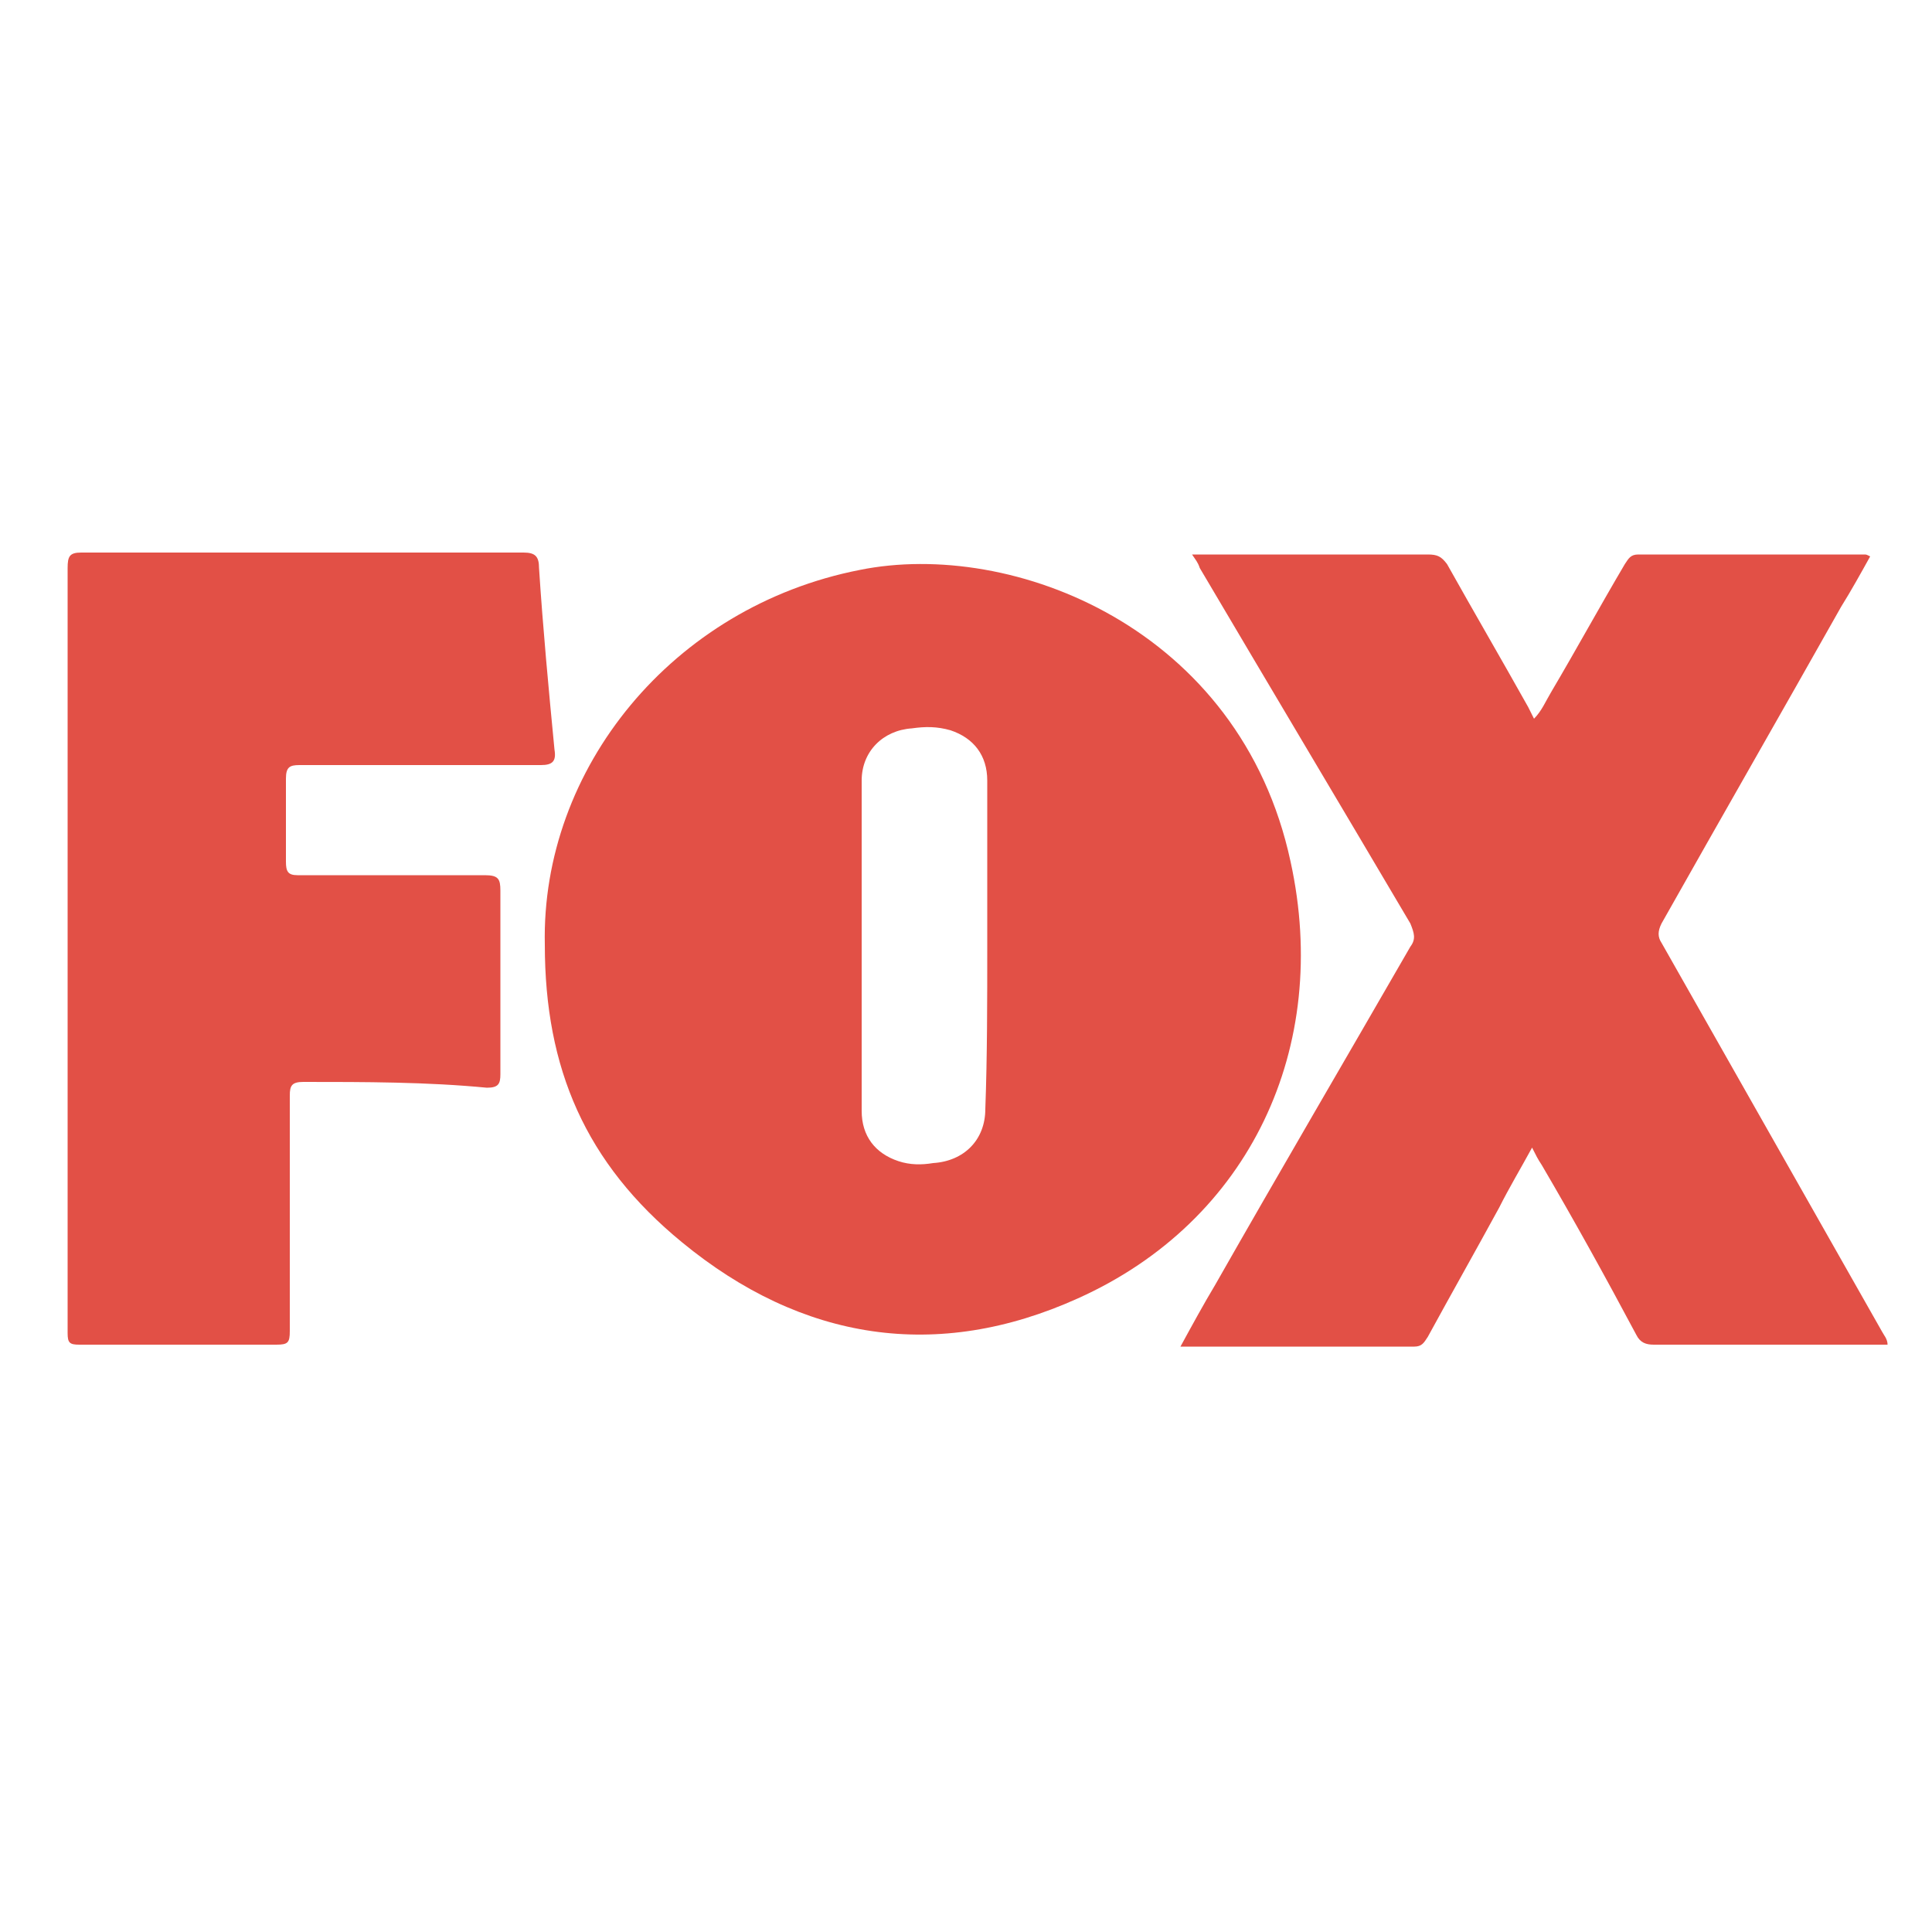
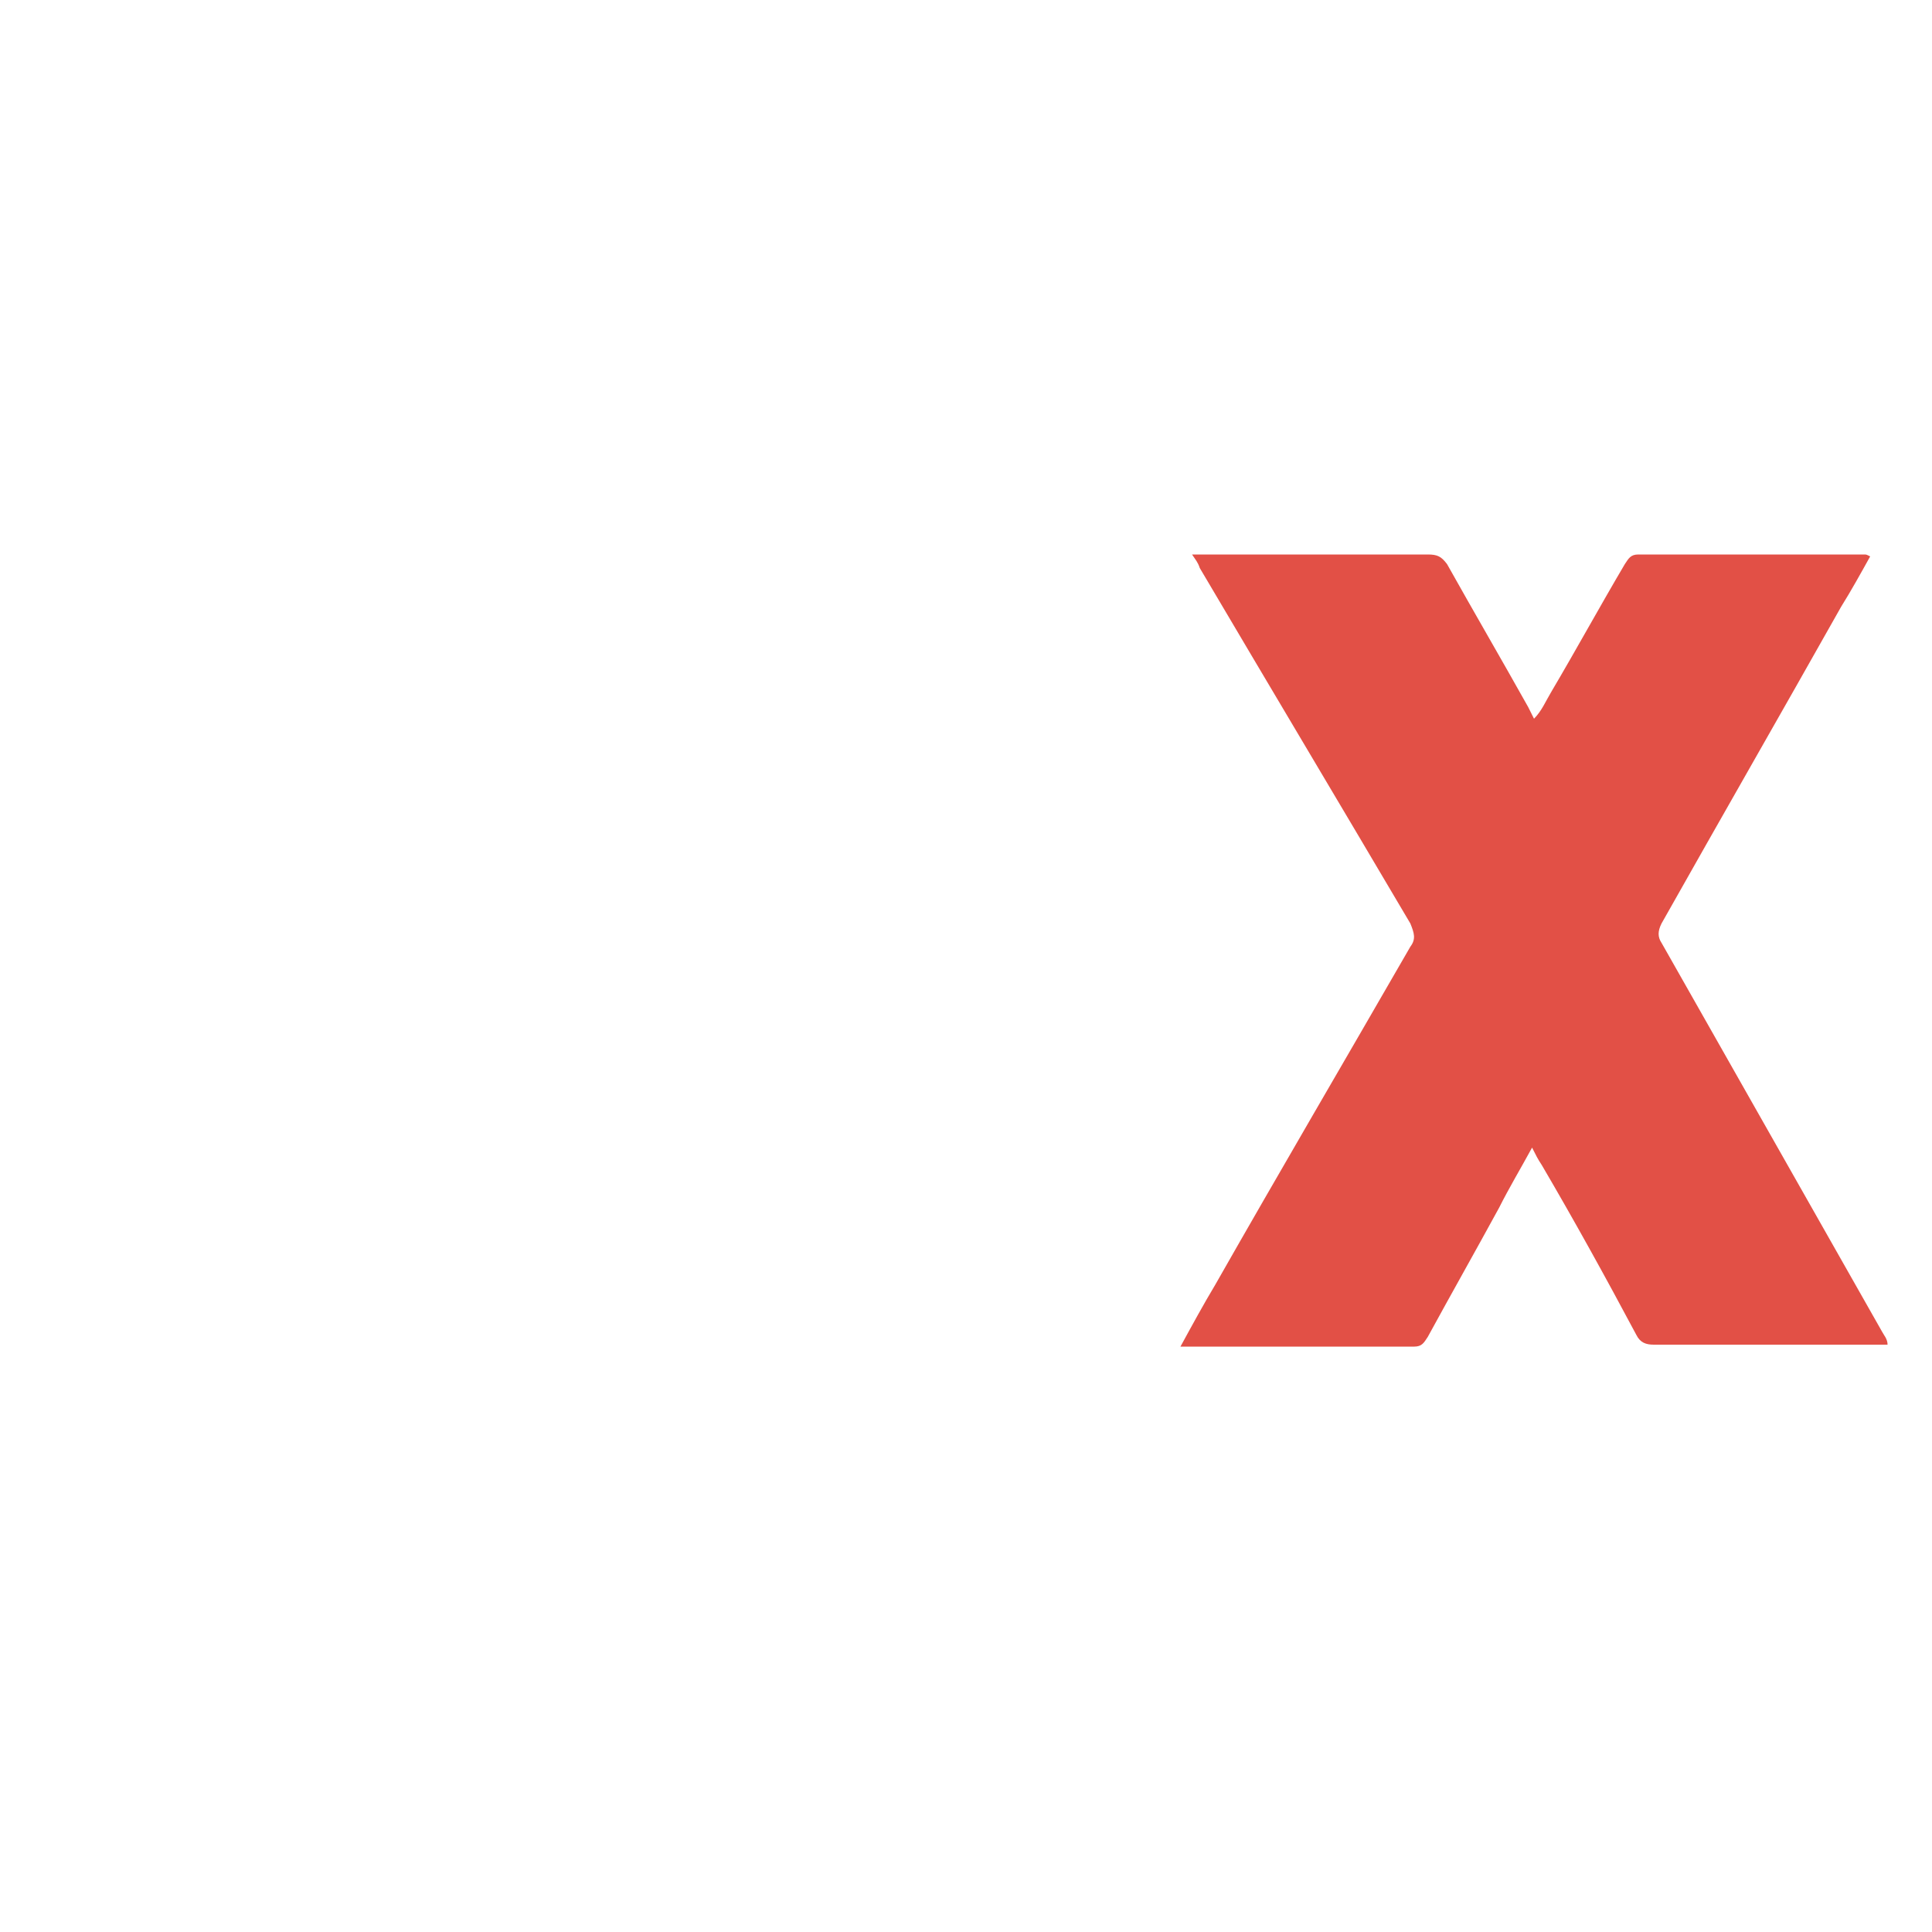
<svg xmlns="http://www.w3.org/2000/svg" version="1.1" id="Capa_1" x="0px" y="0px" viewBox="0 0 100 100" style="enable-background:new 0 0 100 100;" xml:space="preserve">
  <style type="text/css">
	.st0{fill:#E25046;}
</style>
-   <path class="st0" d="M28.2,48.9c-0.2-9.1,6.6-17.5,16.3-19.4c7.9-1.6,19.7,3,22.3,15.1c2.1,9.6-2.1,18.6-11,22.6  c-7.3,3.3-14.3,2.2-20.5-2.9C30.3,60.2,28.2,55.3,28.2,48.9z M51.1,49c0-2.9,0-5.7,0-8.6c0-1.3-0.7-2.2-1.9-2.6  c-0.7-0.2-1.3-0.2-2-0.1c-1.5,0.1-2.6,1.2-2.6,2.7c0,5.7,0,11.4,0,17.1c0,1.3,0.7,2.2,1.9,2.6c0.6,0.2,1.2,0.2,1.8,0.1  c1.6-0.1,2.7-1.2,2.7-2.8C51.1,54.7,51.1,51.8,51.1,49z" />
  <path class="st0" d="M61.7,28.7c1.9,0,3.6,0,5.4,0c2.3,0,4.5,0,6.8,0c0.5,0,0.7,0.1,1,0.5c1.4,2.5,2.8,4.9,4.2,7.4  c0.1,0.2,0.2,0.4,0.3,0.6c0.4-0.4,0.6-0.9,0.9-1.4c1.3-2.2,2.5-4.4,3.8-6.6c0.2-0.3,0.3-0.5,0.7-0.5c3.9,0,7.8,0,11.7,0  c0.1,0,0.1,0,0.3,0.1c-0.5,0.9-1,1.8-1.5,2.6c-3.1,5.5-6.2,10.9-9.3,16.4c-0.2,0.4-0.2,0.7,0,1c3.8,6.7,7.6,13.4,11.4,20.1  c0.1,0.2,0.3,0.4,0.3,0.7c-0.2,0-0.4,0-0.5,0c-3.9,0-7.7,0-11.6,0c-0.4,0-0.7-0.1-0.9-0.5c-1.6-3-3.2-5.9-4.9-8.8  c-0.2-0.3-0.3-0.5-0.5-0.9c-0.6,1.1-1.2,2.1-1.7,3.1c-1.2,2.2-2.5,4.5-3.7,6.7c-0.2,0.3-0.3,0.5-0.7,0.5c-3.9,0-7.8,0-11.7,0  c-0.1,0-0.2,0-0.4,0c0.6-1.1,1.2-2.2,1.8-3.2c3.3-5.8,6.7-11.6,10.1-17.5c0.3-0.4,0.2-0.7,0-1.2c-3.6-6.1-7.3-12.3-10.9-18.4  C62,29.1,61.9,29,61.7,28.7z" />
-   <path class="st0" d="M3.5,49.1c0-6.6,0-13.1,0-19.7c0-0.6,0.1-0.8,0.7-0.8c7.6,0,15.3,0,22.9,0c0.6,0,0.8,0.2,0.8,0.8  c0.2,3.1,0.5,6.3,0.8,9.4c0.1,0.6-0.1,0.8-0.7,0.8c-4.2,0-8.3,0-12.5,0c-0.5,0-0.7,0.1-0.7,0.7c0,1.4,0,2.8,0,4.3  c0,0.5,0.1,0.7,0.6,0.7c3.3,0,6.5,0,9.7,0c0.7,0,0.8,0.2,0.8,0.8c0,3.2,0,6.3,0,9.5c0,0.5-0.1,0.7-0.7,0.7C22.1,56,18.9,56,15.7,56  c-0.6,0-0.7,0.2-0.7,0.7c0,4.1,0,8.1,0,12.2c0,0.6-0.1,0.7-0.7,0.7c-3.4,0-6.8,0-10.2,0c-0.5,0-0.6-0.1-0.6-0.6  C3.5,62.3,3.5,55.7,3.5,49.1z" />
</svg>